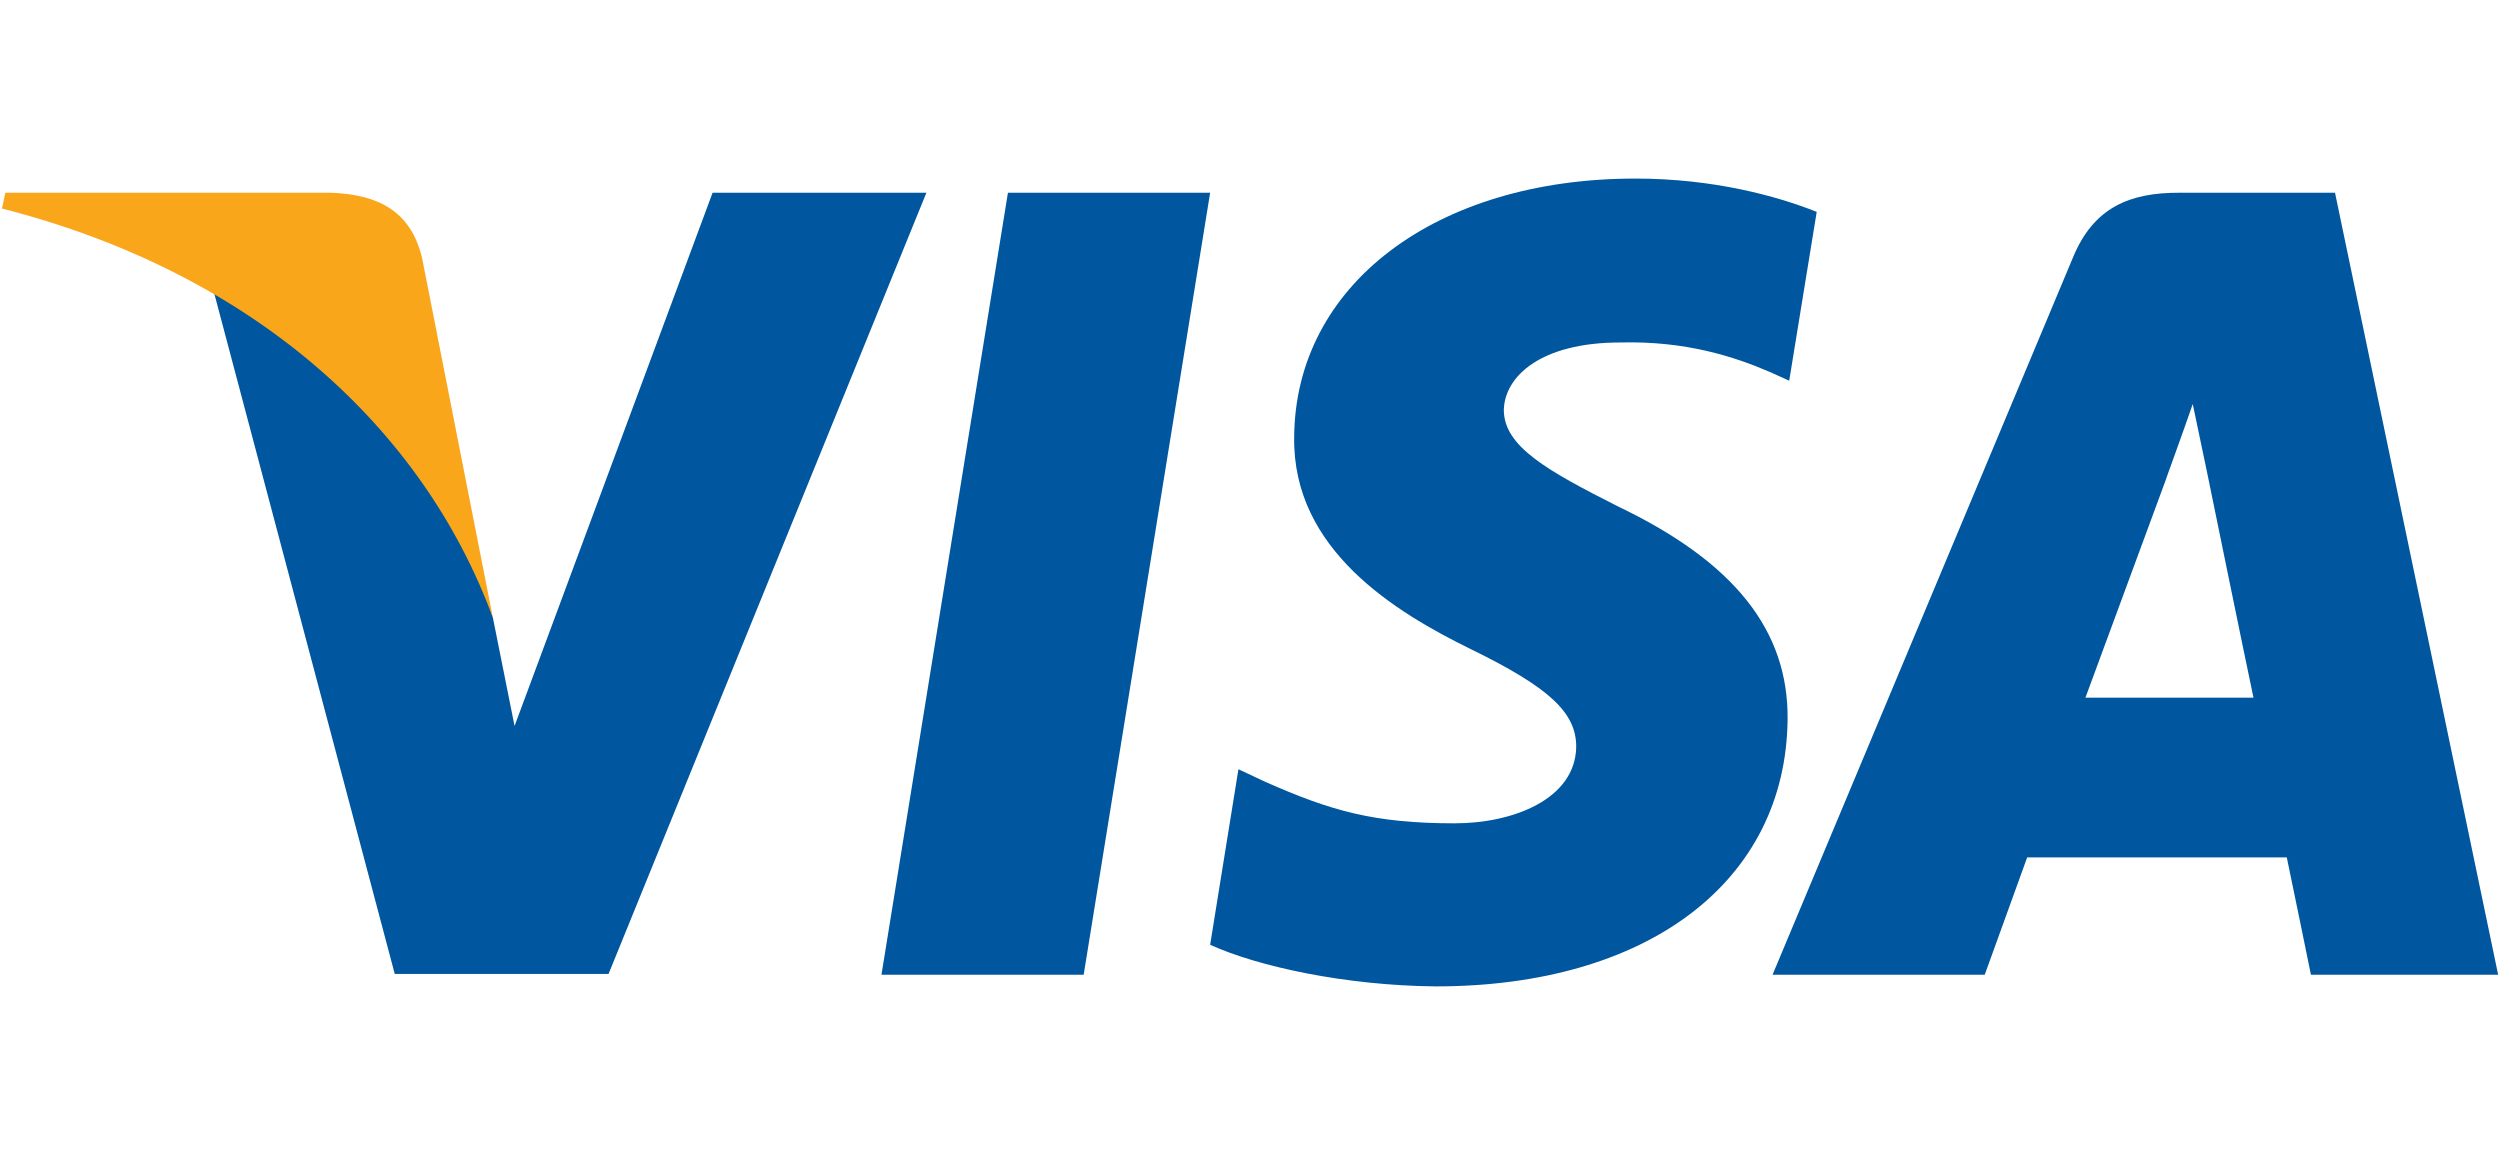
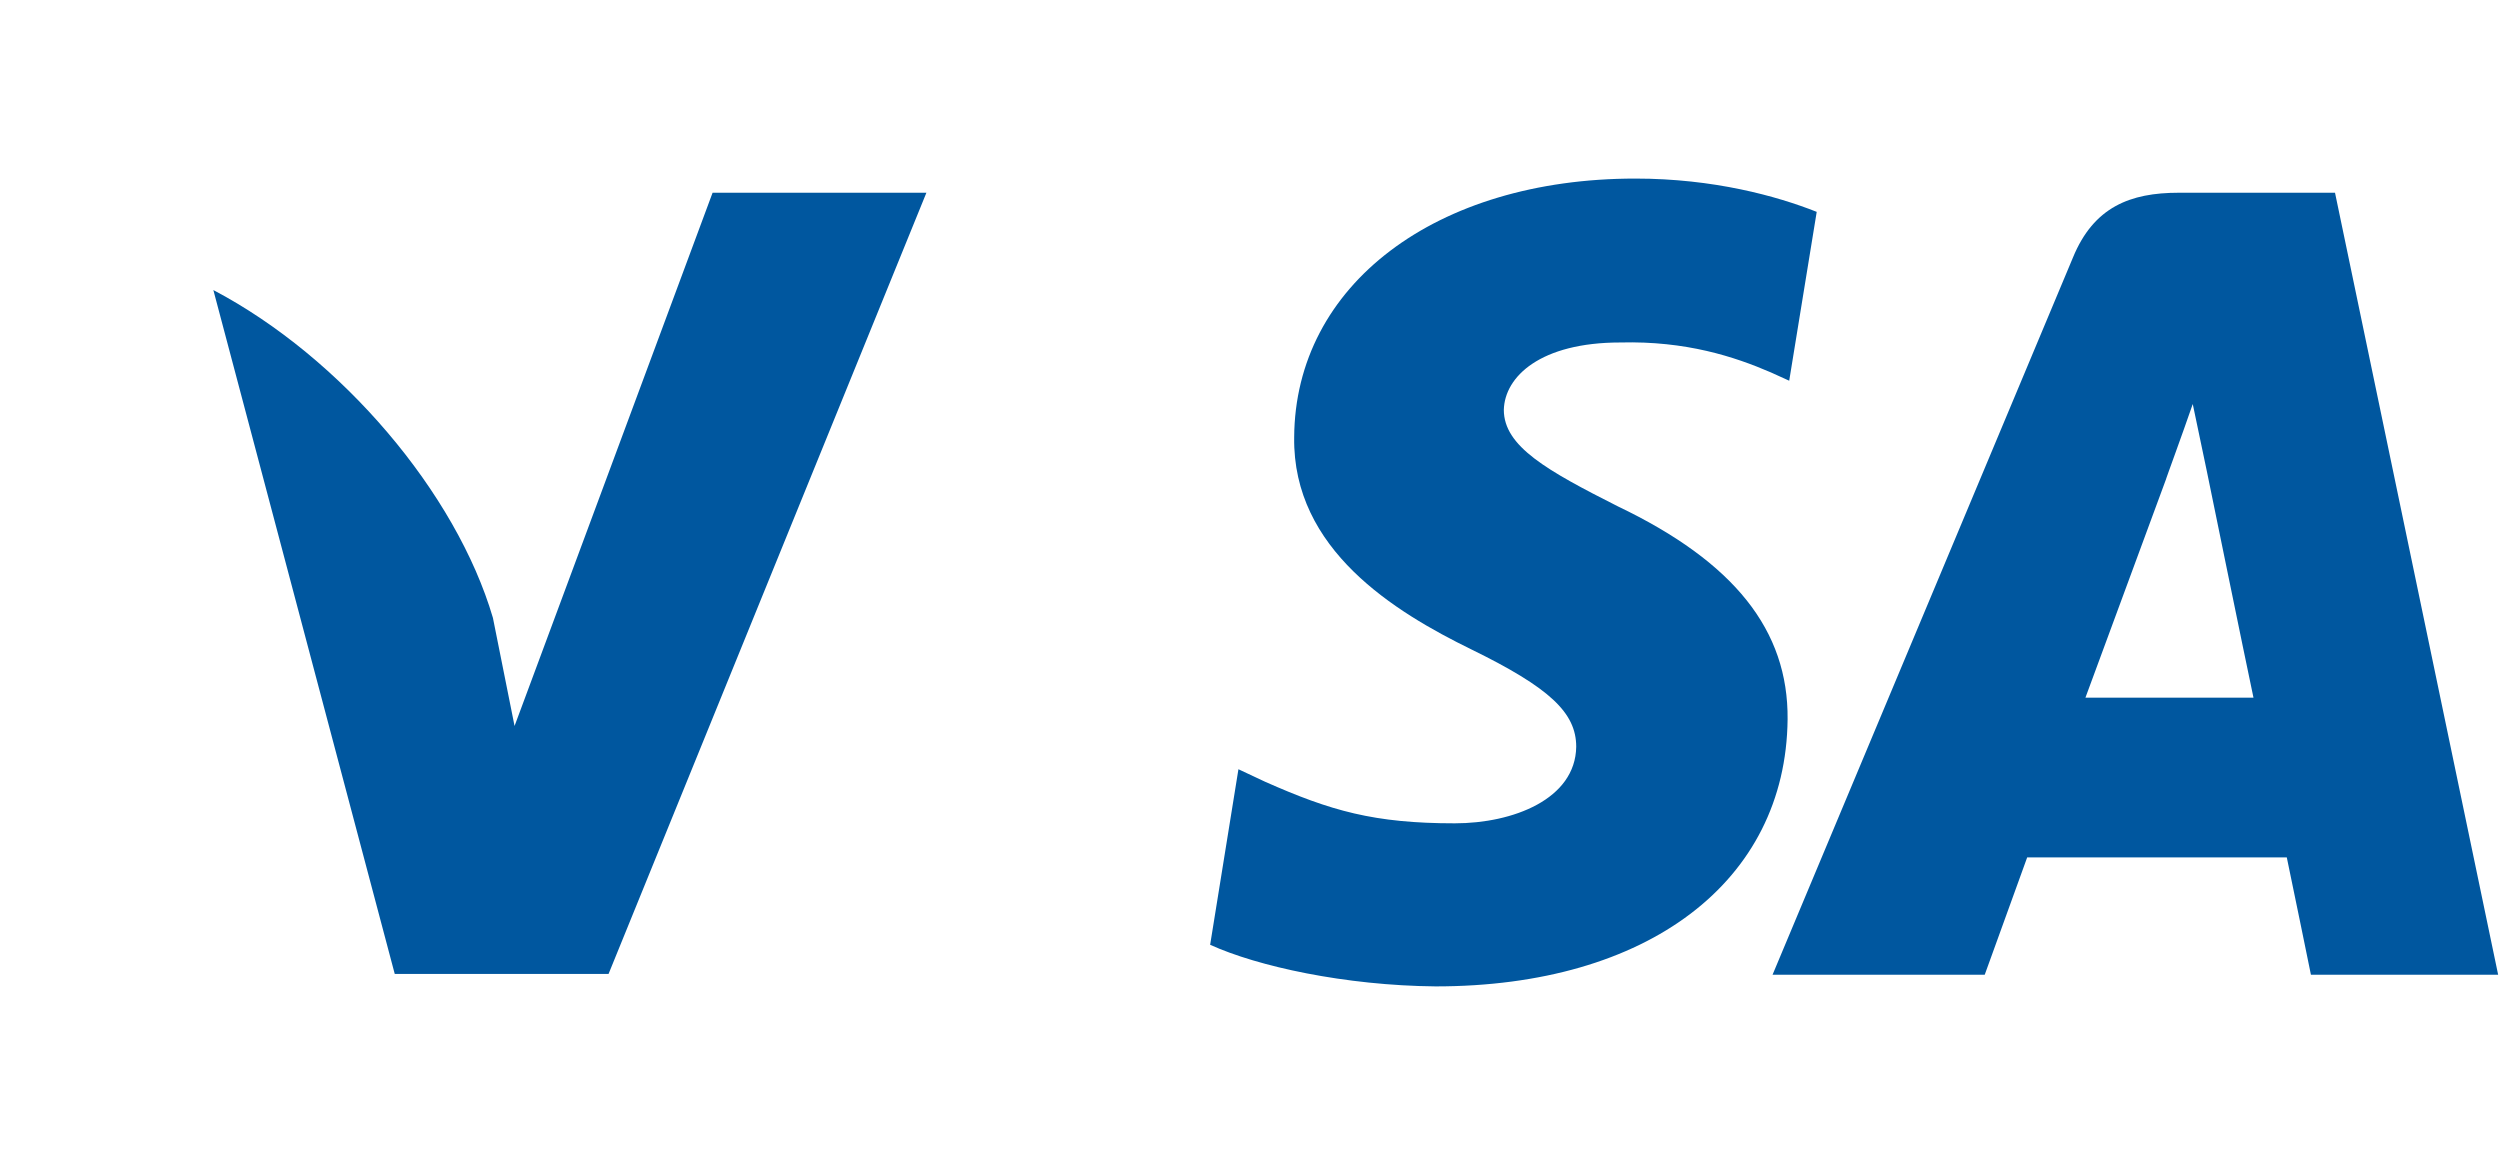
<svg xmlns="http://www.w3.org/2000/svg" width="588" height="274" viewBox="0 0 588 274" fill="none">
-   <path d="M254.88 229.257H207.32L237.067 45.332H284.624L254.88 229.257Z" fill="#00579F" />
  <path d="M427.29 49.83C417.91 46.109 403.031 42 384.633 42C337.667 42 304.593 67.044 304.391 102.849C304 129.266 328.07 143.938 346.072 152.747C364.472 161.747 370.727 167.622 370.727 175.645C370.54 187.967 355.859 193.646 342.166 193.646C323.178 193.646 313.004 190.718 297.543 183.863L291.28 180.924L284.625 222.211C295.78 227.293 316.33 231.802 337.667 232C387.57 232 420.058 207.344 420.443 169.188C420.633 148.25 407.923 132.207 380.522 119.097C363.887 110.682 353.7 105.007 353.7 96.397C353.895 88.569 362.316 80.551 381.094 80.551C396.555 80.159 407.915 83.875 416.521 87.594L420.822 89.547L427.29 49.83Z" fill="#00579F" />
  <path d="M490.489 164.099C494.405 153.533 509.476 112.638 509.476 112.638C509.279 113.031 513.385 101.877 515.734 95.029L519.058 110.878C519.058 110.878 528.064 154.903 530.02 164.099C522.587 164.099 499.882 164.099 490.489 164.099ZM549.195 45.332H512.408C501.063 45.332 492.444 48.656 487.55 60.592L416.906 229.254H466.809C466.809 229.254 475.025 206.554 476.791 201.665C482.265 201.665 530.81 201.665 537.853 201.665C539.218 208.122 543.528 229.254 543.528 229.254H587.563L549.195 45.332Z" fill="#00579F" />
  <path d="M167.6 45.332L121.023 170.751L115.934 145.315C107.323 115.964 80.317 84.076 50.18 68.22L92.842 229.062H143.135L217.89 45.332H167.6Z" fill="#00579F" />
-   <path d="M77.77 45.332H1.252L0.469 49.048C60.158 64.311 99.689 101.102 115.931 145.323L99.296 60.793C96.558 49.046 88.142 45.719 77.77 45.332Z" fill="#FAA61A" />
</svg>